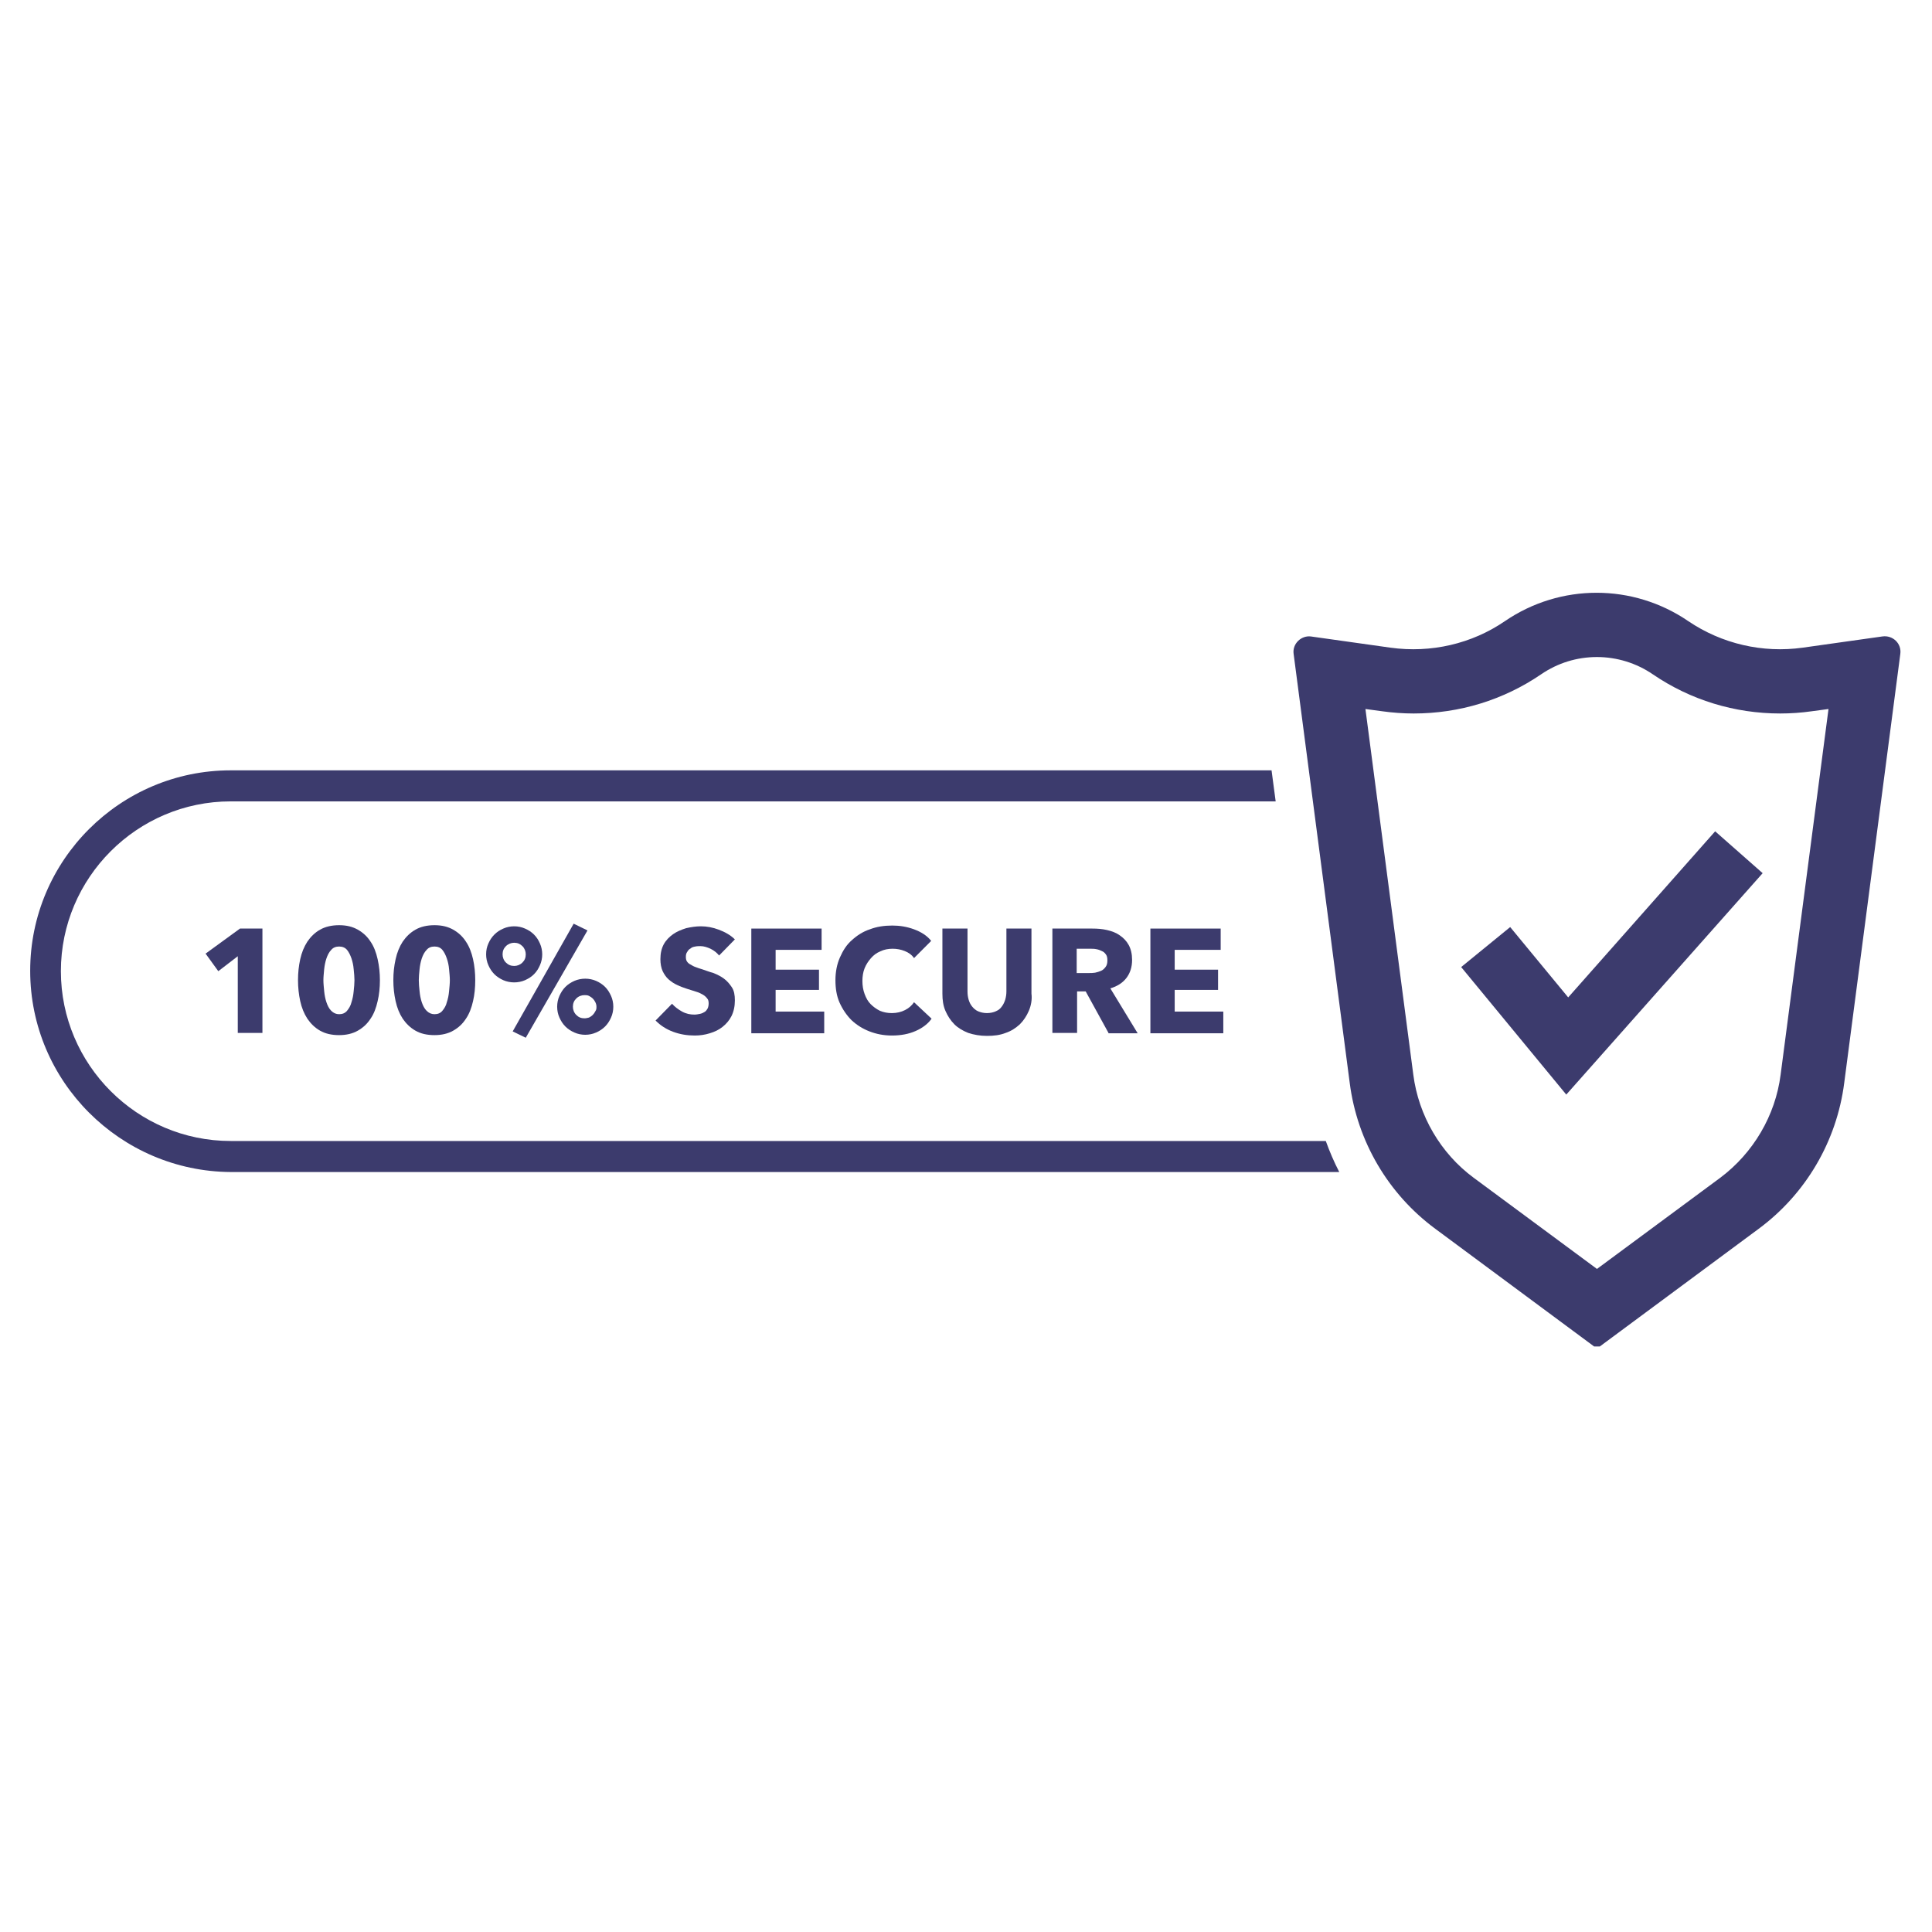
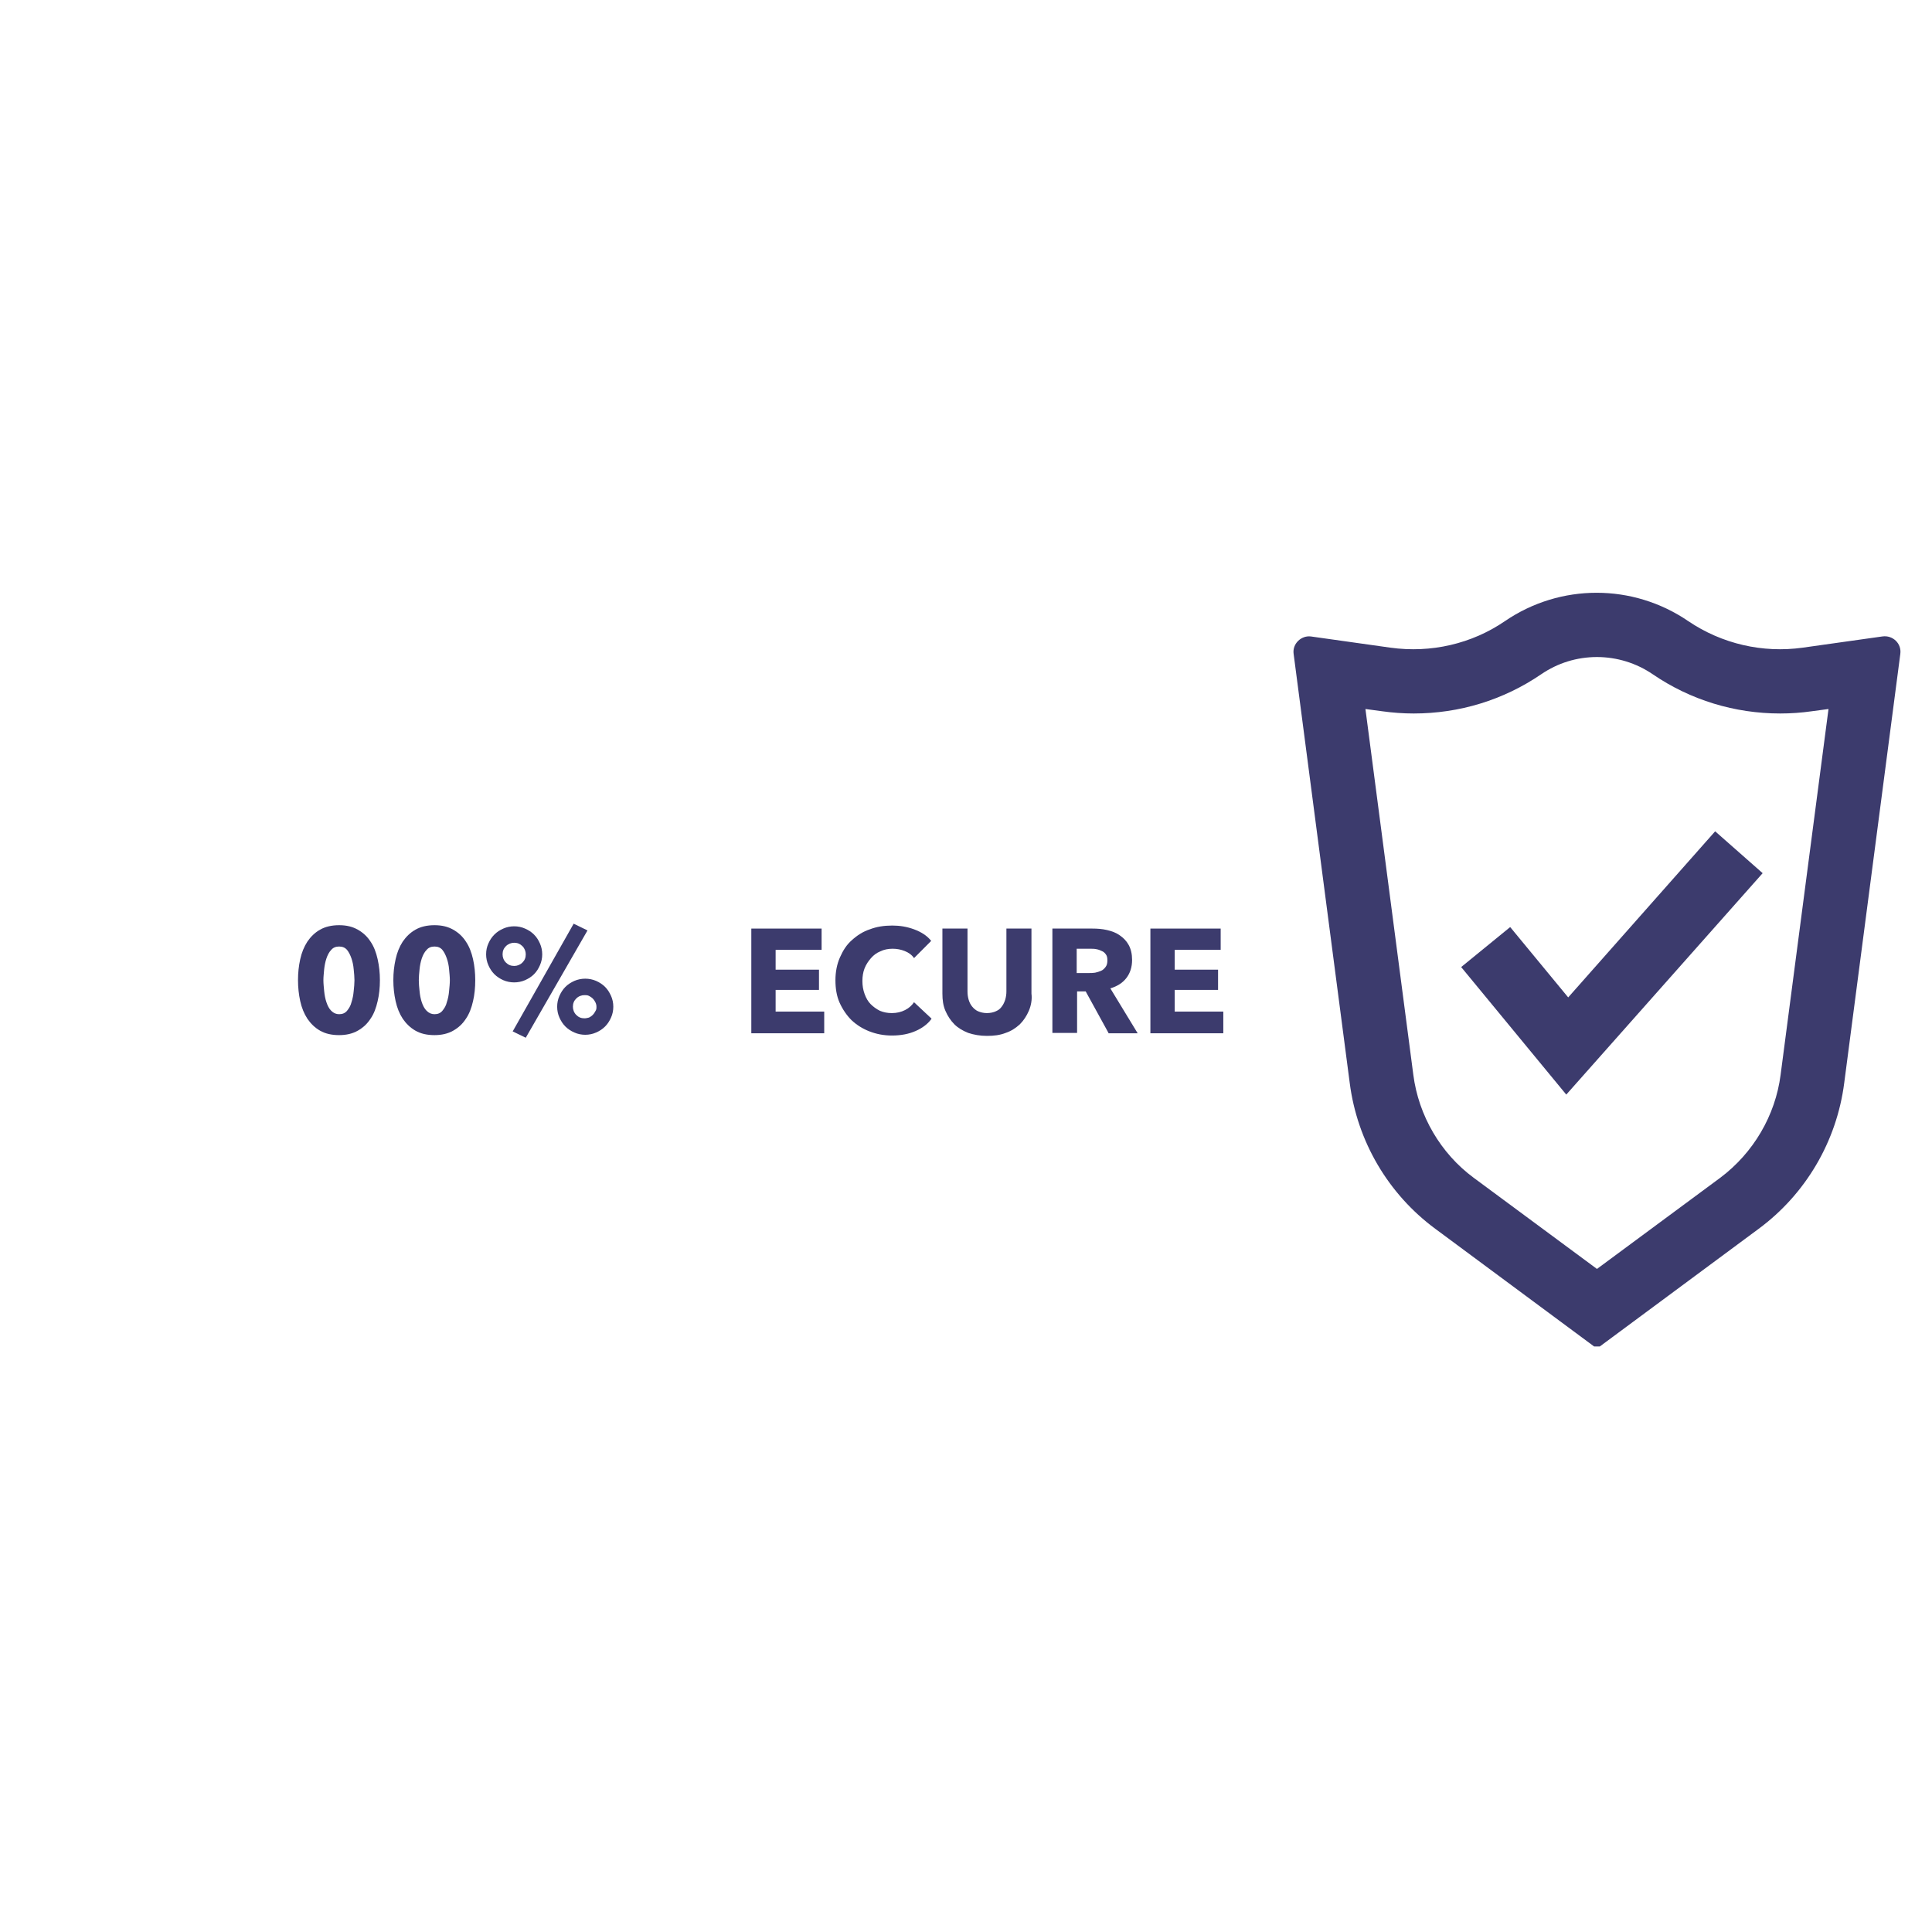
<svg xmlns="http://www.w3.org/2000/svg" version="1.0" preserveAspectRatio="xMidYMid meet" height="200" viewBox="0 0 150 150" zoomAndPan="magnify" width="200">
  <defs>
    <clipPath id="b94ef474a6">
      <path clip-rule="nonzero" d="M 2.312 59 L 104 59 L 104 91 L 2.312 91 Z M 2.312 59" />
    </clipPath>
    <clipPath id="71f33183db">
      <path clip-rule="nonzero" d="M 100 46 L 147.812 46 L 147.812 104.539 L 100 104.539 Z M 100 46" />
    </clipPath>
  </defs>
-   <path fill-rule="nonzero" fill-opacity="1" d="M 18.461 80.195 L 18.461 74.242 L 16.949 75.402 L 15.961 74.039 L 18.633 72.094 L 20.375 72.094 L 20.375 80.195 Z M 18.461 80.195" fill="#3c3b6d" />
  <path fill-rule="nonzero" fill-opacity="1" d="M 29.496 76.102 C 29.496 76.68 29.438 77.234 29.32 77.727 C 29.203 78.25 29.031 78.715 28.77 79.09 C 28.508 79.496 28.188 79.789 27.781 80.02 C 27.375 80.254 26.883 80.367 26.328 80.367 C 25.75 80.367 25.254 80.254 24.848 80.02 C 24.441 79.789 24.121 79.469 23.863 79.09 C 23.602 78.684 23.426 78.25 23.309 77.727 C 23.195 77.203 23.137 76.652 23.137 76.102 C 23.137 75.52 23.195 74.996 23.309 74.473 C 23.426 73.949 23.602 73.516 23.863 73.109 C 24.121 72.73 24.441 72.41 24.848 72.18 C 25.254 71.949 25.75 71.832 26.328 71.832 C 26.91 71.832 27.375 71.949 27.781 72.18 C 28.188 72.41 28.508 72.703 28.77 73.109 C 29.031 73.488 29.203 73.949 29.32 74.473 C 29.438 74.996 29.496 75.547 29.496 76.102 Z M 27.52 76.102 C 27.52 75.84 27.492 75.578 27.461 75.258 C 27.434 74.938 27.375 74.676 27.289 74.414 C 27.199 74.156 27.086 73.922 26.941 73.746 C 26.793 73.574 26.59 73.488 26.328 73.488 C 26.07 73.488 25.863 73.574 25.719 73.746 C 25.547 73.922 25.43 74.156 25.344 74.414 C 25.254 74.676 25.199 74.969 25.168 75.258 C 25.141 75.578 25.109 75.84 25.109 76.102 C 25.109 76.363 25.141 76.652 25.168 76.941 C 25.199 77.262 25.254 77.551 25.344 77.812 C 25.43 78.074 25.547 78.309 25.719 78.48 C 25.895 78.656 26.098 78.742 26.328 78.742 C 26.59 78.742 26.793 78.656 26.941 78.48 C 27.086 78.309 27.23 78.074 27.289 77.812 C 27.375 77.551 27.434 77.262 27.461 76.941 C 27.492 76.652 27.52 76.363 27.52 76.102 Z M 27.52 76.102" fill="#3c3b6d" />
  <path fill-rule="nonzero" fill-opacity="1" d="M 36.898 76.102 C 36.898 76.68 36.844 77.234 36.727 77.727 C 36.609 78.25 36.434 78.715 36.176 79.09 C 35.914 79.496 35.594 79.789 35.188 80.02 C 34.781 80.254 34.285 80.367 33.734 80.367 C 33.152 80.367 32.66 80.254 32.254 80.02 C 31.848 79.789 31.527 79.469 31.266 79.09 C 31.004 78.684 30.832 78.25 30.715 77.727 C 30.598 77.203 30.539 76.652 30.539 76.102 C 30.539 75.52 30.598 74.996 30.715 74.473 C 30.832 73.949 31.004 73.516 31.266 73.109 C 31.527 72.73 31.848 72.41 32.254 72.18 C 32.66 71.949 33.152 71.832 33.734 71.832 C 34.316 71.832 34.781 71.949 35.188 72.18 C 35.594 72.41 35.914 72.703 36.176 73.109 C 36.434 73.488 36.609 73.949 36.727 74.473 C 36.844 74.996 36.898 75.547 36.898 76.102 Z M 34.926 76.102 C 34.926 75.84 34.895 75.578 34.867 75.258 C 34.84 74.938 34.781 74.676 34.691 74.414 C 34.605 74.156 34.488 73.922 34.344 73.746 C 34.199 73.574 33.996 73.488 33.734 73.488 C 33.473 73.488 33.27 73.574 33.125 73.746 C 32.949 73.922 32.836 74.156 32.746 74.414 C 32.66 74.676 32.602 74.969 32.574 75.258 C 32.543 75.578 32.516 75.84 32.516 76.102 C 32.516 76.363 32.543 76.652 32.574 76.941 C 32.602 77.262 32.66 77.551 32.746 77.812 C 32.836 78.074 32.949 78.309 33.125 78.48 C 33.301 78.656 33.504 78.742 33.734 78.742 C 33.996 78.742 34.199 78.656 34.344 78.48 C 34.488 78.309 34.637 78.074 34.691 77.812 C 34.781 77.551 34.84 77.262 34.867 76.941 C 34.895 76.652 34.926 76.363 34.926 76.102 Z M 34.926 76.102" fill="#3c3b6d" />
  <path fill-rule="nonzero" fill-opacity="1" d="M 42.098 74.098 C 42.098 74.387 42.039 74.676 41.922 74.938 C 41.809 75.199 41.664 75.434 41.461 75.637 C 41.258 75.84 41.023 75.984 40.762 76.102 C 40.5 76.215 40.211 76.273 39.922 76.273 C 39.629 76.273 39.34 76.215 39.078 76.102 C 38.816 75.984 38.586 75.84 38.383 75.637 C 38.18 75.434 38.031 75.199 37.918 74.938 C 37.801 74.676 37.742 74.387 37.742 74.098 C 37.742 73.777 37.801 73.516 37.918 73.254 C 38.031 72.992 38.18 72.762 38.383 72.559 C 38.586 72.355 38.816 72.207 39.078 72.094 C 39.34 71.977 39.629 71.918 39.922 71.918 C 40.211 71.918 40.5 71.977 40.762 72.094 C 41.023 72.207 41.258 72.355 41.461 72.559 C 41.664 72.762 41.809 72.992 41.922 73.254 C 42.039 73.516 42.098 73.805 42.098 74.098 Z M 40.82 74.098 C 40.82 73.863 40.734 73.633 40.559 73.457 C 40.383 73.285 40.18 73.195 39.922 73.195 C 39.688 73.195 39.457 73.285 39.281 73.457 C 39.105 73.633 39.02 73.836 39.02 74.098 C 39.02 74.328 39.105 74.562 39.281 74.734 C 39.457 74.91 39.66 74.996 39.922 74.996 C 40.152 74.996 40.383 74.91 40.559 74.734 C 40.734 74.562 40.82 74.359 40.82 74.098 Z M 40.82 80.57 L 39.805 80.078 L 44.539 71.715 L 45.613 72.238 Z M 47.617 78.16 C 47.617 78.453 47.559 78.742 47.441 79.004 C 47.324 79.266 47.18 79.496 46.977 79.699 C 46.773 79.902 46.543 80.051 46.281 80.164 C 46.02 80.281 45.727 80.34 45.438 80.34 C 45.148 80.34 44.855 80.281 44.594 80.164 C 44.336 80.051 44.102 79.902 43.898 79.699 C 43.695 79.496 43.551 79.266 43.434 79.004 C 43.316 78.742 43.258 78.453 43.258 78.16 C 43.258 77.871 43.316 77.582 43.434 77.32 C 43.551 77.059 43.695 76.824 43.898 76.621 C 44.102 76.418 44.336 76.273 44.594 76.156 C 44.855 76.043 45.148 75.984 45.438 75.984 C 45.727 75.984 46.02 76.043 46.281 76.156 C 46.543 76.273 46.773 76.418 46.977 76.621 C 47.18 76.824 47.324 77.059 47.441 77.32 C 47.559 77.582 47.617 77.871 47.617 78.16 Z M 46.309 78.16 C 46.309 78.047 46.281 77.93 46.223 77.812 C 46.164 77.695 46.105 77.609 46.02 77.523 C 45.93 77.438 45.844 77.379 45.727 77.32 C 45.613 77.262 45.496 77.262 45.379 77.262 C 45.148 77.262 44.914 77.348 44.742 77.523 C 44.566 77.695 44.48 77.902 44.48 78.16 C 44.48 78.395 44.566 78.625 44.742 78.801 C 44.914 78.977 45.117 79.062 45.379 79.062 C 45.496 79.062 45.613 79.031 45.727 79.004 C 45.844 78.945 45.93 78.887 46.02 78.801 C 46.105 78.715 46.164 78.625 46.223 78.512 C 46.309 78.395 46.309 78.277 46.309 78.16 Z M 46.309 78.16" fill="#3c3b6d" />
-   <path fill-rule="nonzero" fill-opacity="1" d="M 55.832 74.184 C 55.66 73.98 55.457 73.805 55.164 73.66 C 54.902 73.543 54.645 73.457 54.383 73.457 C 54.266 73.457 54.121 73.457 53.977 73.488 C 53.828 73.516 53.715 73.543 53.625 73.633 C 53.512 73.691 53.422 73.777 53.363 73.895 C 53.277 74.008 53.25 74.125 53.25 74.301 C 53.25 74.445 53.277 74.562 53.336 74.648 C 53.395 74.734 53.48 74.824 53.598 74.879 C 53.715 74.938 53.828 75.027 54.004 75.082 C 54.148 75.141 54.324 75.199 54.527 75.258 C 54.789 75.344 55.078 75.461 55.398 75.547 C 55.688 75.664 55.98 75.809 56.211 75.984 C 56.445 76.156 56.648 76.391 56.82 76.652 C 56.996 76.914 57.055 77.262 57.055 77.668 C 57.055 78.133 56.965 78.539 56.793 78.887 C 56.617 79.234 56.387 79.496 56.094 79.73 C 55.805 79.961 55.484 80.109 55.109 80.223 C 54.73 80.34 54.352 80.398 53.945 80.398 C 53.363 80.398 52.812 80.312 52.262 80.109 C 51.711 79.902 51.273 79.613 50.898 79.234 L 52.176 77.93 C 52.379 78.16 52.641 78.363 52.957 78.539 C 53.277 78.715 53.598 78.773 53.918 78.773 C 54.062 78.773 54.207 78.742 54.352 78.715 C 54.496 78.684 54.613 78.625 54.699 78.57 C 54.816 78.512 54.875 78.395 54.934 78.309 C 54.992 78.191 55.02 78.047 55.02 77.902 C 55.02 77.754 54.992 77.609 54.906 77.523 C 54.816 77.406 54.73 77.32 54.586 77.234 C 54.441 77.145 54.266 77.059 54.062 77 C 53.859 76.941 53.625 76.855 53.336 76.77 C 53.074 76.68 52.812 76.594 52.582 76.477 C 52.32 76.363 52.117 76.215 51.914 76.043 C 51.711 75.867 51.566 75.637 51.449 75.402 C 51.332 75.141 51.273 74.824 51.273 74.473 C 51.273 74.008 51.363 73.633 51.535 73.312 C 51.711 72.992 51.973 72.73 52.262 72.527 C 52.551 72.324 52.902 72.18 53.277 72.062 C 53.656 71.977 54.031 71.918 54.41 71.918 C 54.875 71.918 55.34 72.004 55.805 72.18 C 56.27 72.355 56.703 72.586 57.055 72.934 Z M 55.832 74.184" fill="#3c3b6d" />
  <path fill-rule="nonzero" fill-opacity="1" d="M 58.332 80.195 L 58.332 72.094 L 63.789 72.094 L 63.789 73.746 L 60.219 73.746 L 60.219 75.285 L 63.586 75.285 L 63.586 76.855 L 60.219 76.855 L 60.219 78.539 L 63.992 78.539 L 63.992 80.223 L 58.332 80.223 Z M 58.332 80.195" fill="#3c3b6d" />
  <path fill-rule="nonzero" fill-opacity="1" d="M 71.078 80.051 C 70.555 80.281 69.945 80.398 69.25 80.398 C 68.609 80.398 68.031 80.281 67.508 80.078 C 66.984 79.875 66.52 79.586 66.113 79.207 C 65.734 78.828 65.418 78.363 65.184 77.844 C 64.953 77.32 64.863 76.738 64.863 76.102 C 64.863 75.461 64.98 74.852 65.215 74.328 C 65.445 73.805 65.734 73.34 66.141 72.992 C 66.551 72.617 67.012 72.324 67.535 72.152 C 68.059 71.949 68.641 71.859 69.277 71.859 C 69.859 71.859 70.41 71.949 70.965 72.152 C 71.516 72.355 71.98 72.645 72.297 73.051 L 70.965 74.387 C 70.789 74.125 70.527 73.949 70.238 73.836 C 69.945 73.719 69.629 73.66 69.309 73.66 C 68.961 73.66 68.641 73.719 68.348 73.863 C 68.059 73.98 67.828 74.156 67.625 74.387 C 67.422 74.617 67.246 74.879 67.129 75.172 C 67.012 75.461 66.957 75.809 66.957 76.156 C 66.957 76.535 67.012 76.855 67.129 77.176 C 67.246 77.492 67.391 77.754 67.594 77.957 C 67.797 78.16 68.031 78.336 68.32 78.48 C 68.609 78.598 68.902 78.656 69.25 78.656 C 69.629 78.656 69.977 78.57 70.266 78.422 C 70.555 78.277 70.789 78.074 70.965 77.812 L 72.328 79.09 C 72.066 79.469 71.629 79.816 71.078 80.051 Z M 71.078 80.051" fill="#3c3b6d" />
  <path fill-rule="nonzero" fill-opacity="1" d="M 79.879 78.48 C 79.703 78.887 79.473 79.234 79.18 79.527 C 78.863 79.816 78.512 80.051 78.078 80.195 C 77.641 80.367 77.176 80.426 76.625 80.426 C 76.102 80.426 75.609 80.34 75.172 80.195 C 74.738 80.02 74.391 79.816 74.098 79.527 C 73.809 79.234 73.578 78.887 73.402 78.48 C 73.227 78.074 73.168 77.641 73.168 77.145 L 73.168 72.094 L 75.117 72.094 L 75.117 76.973 C 75.117 77.203 75.145 77.406 75.203 77.609 C 75.262 77.812 75.348 77.988 75.465 78.133 C 75.582 78.277 75.727 78.422 75.93 78.512 C 76.133 78.598 76.363 78.656 76.625 78.656 C 76.887 78.656 77.148 78.598 77.324 78.512 C 77.527 78.422 77.672 78.309 77.789 78.133 C 77.902 77.988 77.992 77.785 78.047 77.609 C 78.105 77.406 78.137 77.203 78.137 76.973 L 78.137 72.094 L 80.082 72.094 L 80.082 77.145 C 80.141 77.609 80.051 78.074 79.879 78.48 Z M 79.879 78.48" fill="#3c3b6d" />
  <path fill-rule="nonzero" fill-opacity="1" d="M 86.062 80.195 L 84.293 76.973 L 83.625 76.973 L 83.625 80.195 L 81.707 80.195 L 81.707 72.094 L 84.816 72.094 C 85.191 72.094 85.57 72.121 85.945 72.207 C 86.324 72.297 86.645 72.41 86.934 72.617 C 87.227 72.82 87.457 73.051 87.633 73.371 C 87.805 73.691 87.895 74.066 87.895 74.531 C 87.895 75.082 87.746 75.547 87.457 75.926 C 87.168 76.305 86.762 76.566 86.207 76.738 L 88.328 80.223 L 86.062 80.223 Z M 85.977 74.562 C 85.977 74.359 85.945 74.211 85.859 74.098 C 85.773 73.98 85.688 73.895 85.539 73.836 C 85.426 73.777 85.277 73.719 85.105 73.691 C 84.961 73.66 84.785 73.66 84.641 73.66 L 83.594 73.66 L 83.594 75.547 L 84.523 75.547 C 84.699 75.547 84.844 75.547 85.02 75.52 C 85.191 75.488 85.336 75.434 85.484 75.375 C 85.629 75.316 85.742 75.199 85.832 75.082 C 85.945 74.938 85.977 74.766 85.977 74.562 Z M 85.977 74.562" fill="#3c3b6d" />
  <path fill-rule="nonzero" fill-opacity="1" d="M 89.316 80.195 L 89.316 72.094 L 94.773 72.094 L 94.773 73.746 L 91.203 73.746 L 91.203 75.285 L 94.57 75.285 L 94.57 76.855 L 91.203 76.855 L 91.203 78.539 L 94.977 78.539 L 94.977 80.223 L 89.316 80.223 Z M 89.316 80.195" fill="#3c3b6d" />
  <g clip-path="url(#b94ef474a6)">
-     <path fill-rule="nonzero" fill-opacity="1" d="M 17.91 59.809 L 98.723 59.809 L 99.043 62.219 L 17.91 62.219 C 10.648 62.219 4.727 68.145 4.727 75.402 C 4.727 82.664 10.648 88.586 17.91 88.586 L 102.934 88.586 C 103.227 89.398 103.574 90.215 103.98 90.996 L 17.91 90.996 C 9.344 90.938 2.344 83.969 2.344 75.375 C 2.344 66.777 9.344 59.809 17.91 59.809 Z M 17.91 59.809" fill="#3c3b6d" />
-   </g>
+     </g>
  <g clip-path="url(#71f33183db)">
    <path fill-rule="nonzero" fill-opacity="1" d="M 100.438 50.777 L 104.793 84.086 C 105.375 88.617 107.785 92.711 111.445 95.41 L 123.988 104.703 L 136.535 95.41 C 140.191 92.711 142.602 88.617 143.184 84.086 C 144.637 72.992 146.086 61.871 147.539 50.777 C 147.656 49.965 146.957 49.297 146.145 49.414 L 139.961 50.285 C 136.852 50.719 133.688 49.992 131.074 48.223 C 126.777 45.289 121.141 45.289 116.844 48.223 C 114.262 49.992 111.094 50.719 107.957 50.285 L 101.773 49.414 C 101.02 49.324 100.32 49.992 100.438 50.777 Z M 106.012 55.047 L 107.32 55.223 C 108.133 55.336 108.945 55.395 109.758 55.395 C 113.301 55.395 116.73 54.352 119.66 52.348 C 120.938 51.477 122.422 51.012 123.988 51.012 C 125.527 51.012 127.039 51.477 128.316 52.348 C 131.25 54.352 134.676 55.395 138.219 55.395 C 139.031 55.395 139.871 55.336 140.656 55.223 L 141.965 55.047 L 138.246 83.445 C 137.84 86.613 136.125 89.516 133.57 91.434 L 123.988 98.52 L 114.406 91.434 C 111.852 89.547 110.137 86.613 109.73 83.445 Z M 106.012 55.047" fill="#3c3b6d" />
  </g>
  <path fill-rule="nonzero" fill-opacity="1" d="M 133.164 64.543 L 121.754 77.438 L 117.25 71.977 L 113.445 75.082 L 121.605 84.984 L 136.852 67.793 Z M 133.164 64.543" fill="#3c3b6d" />
</svg>